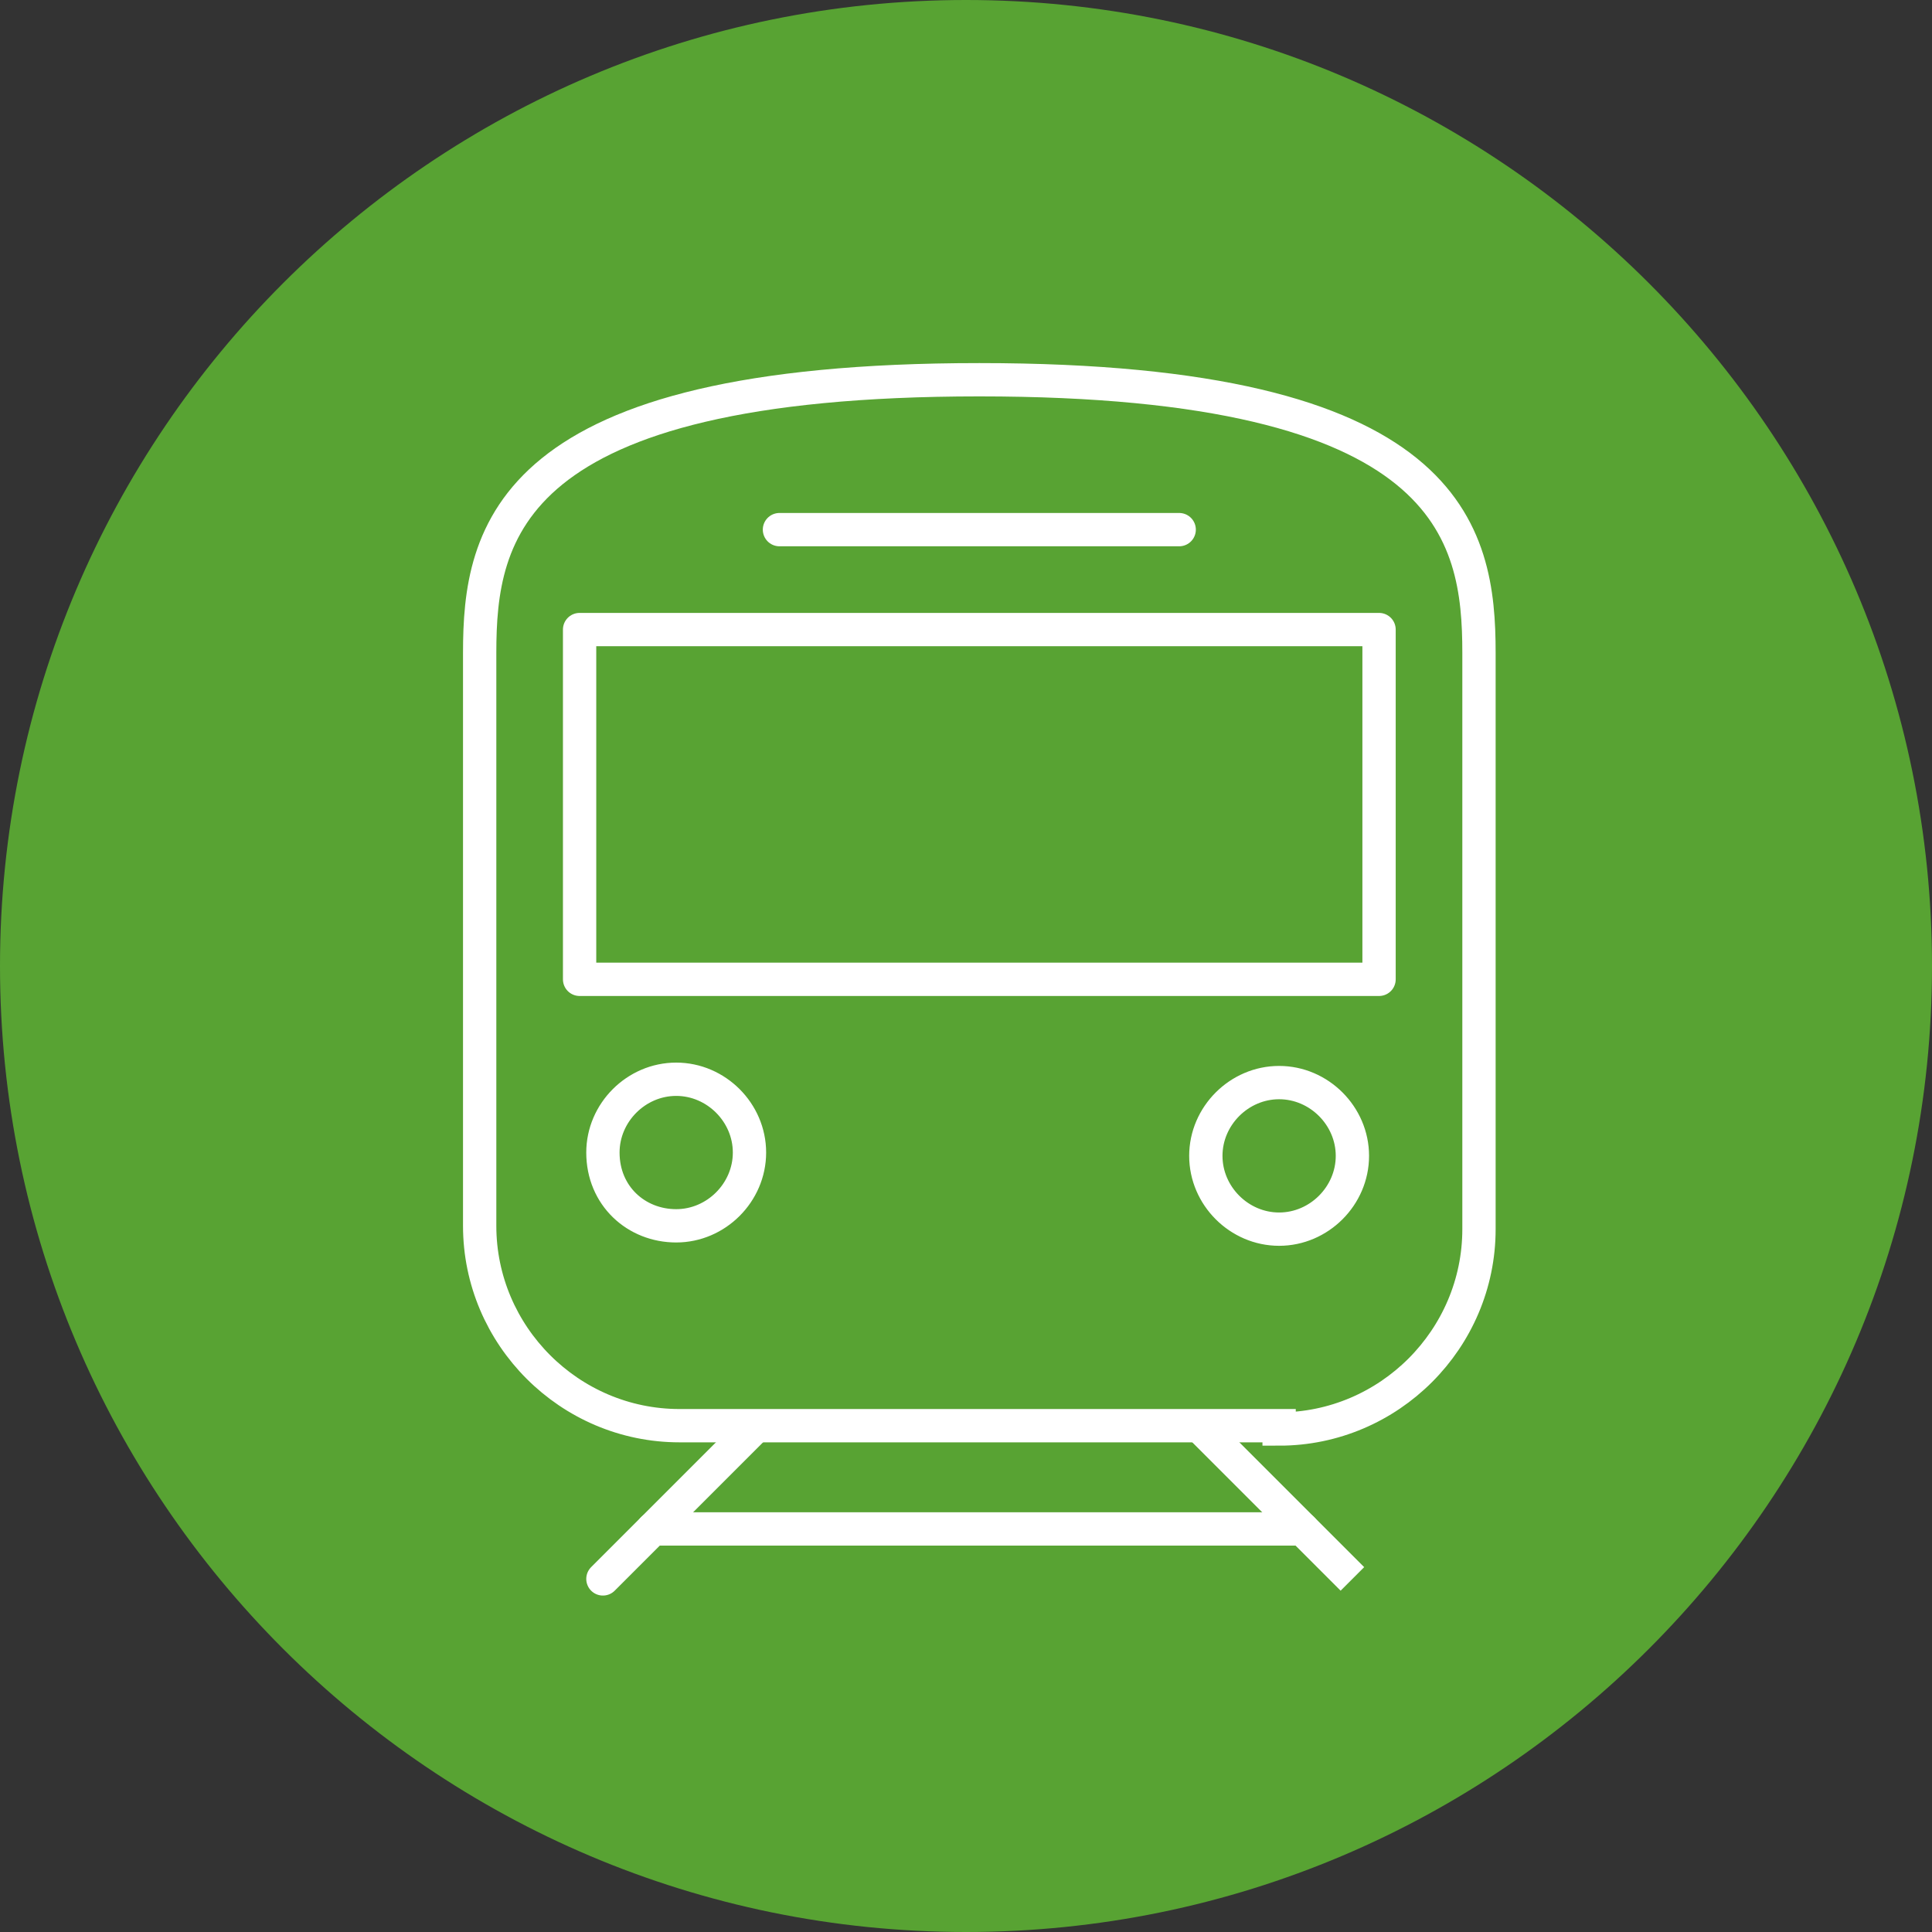
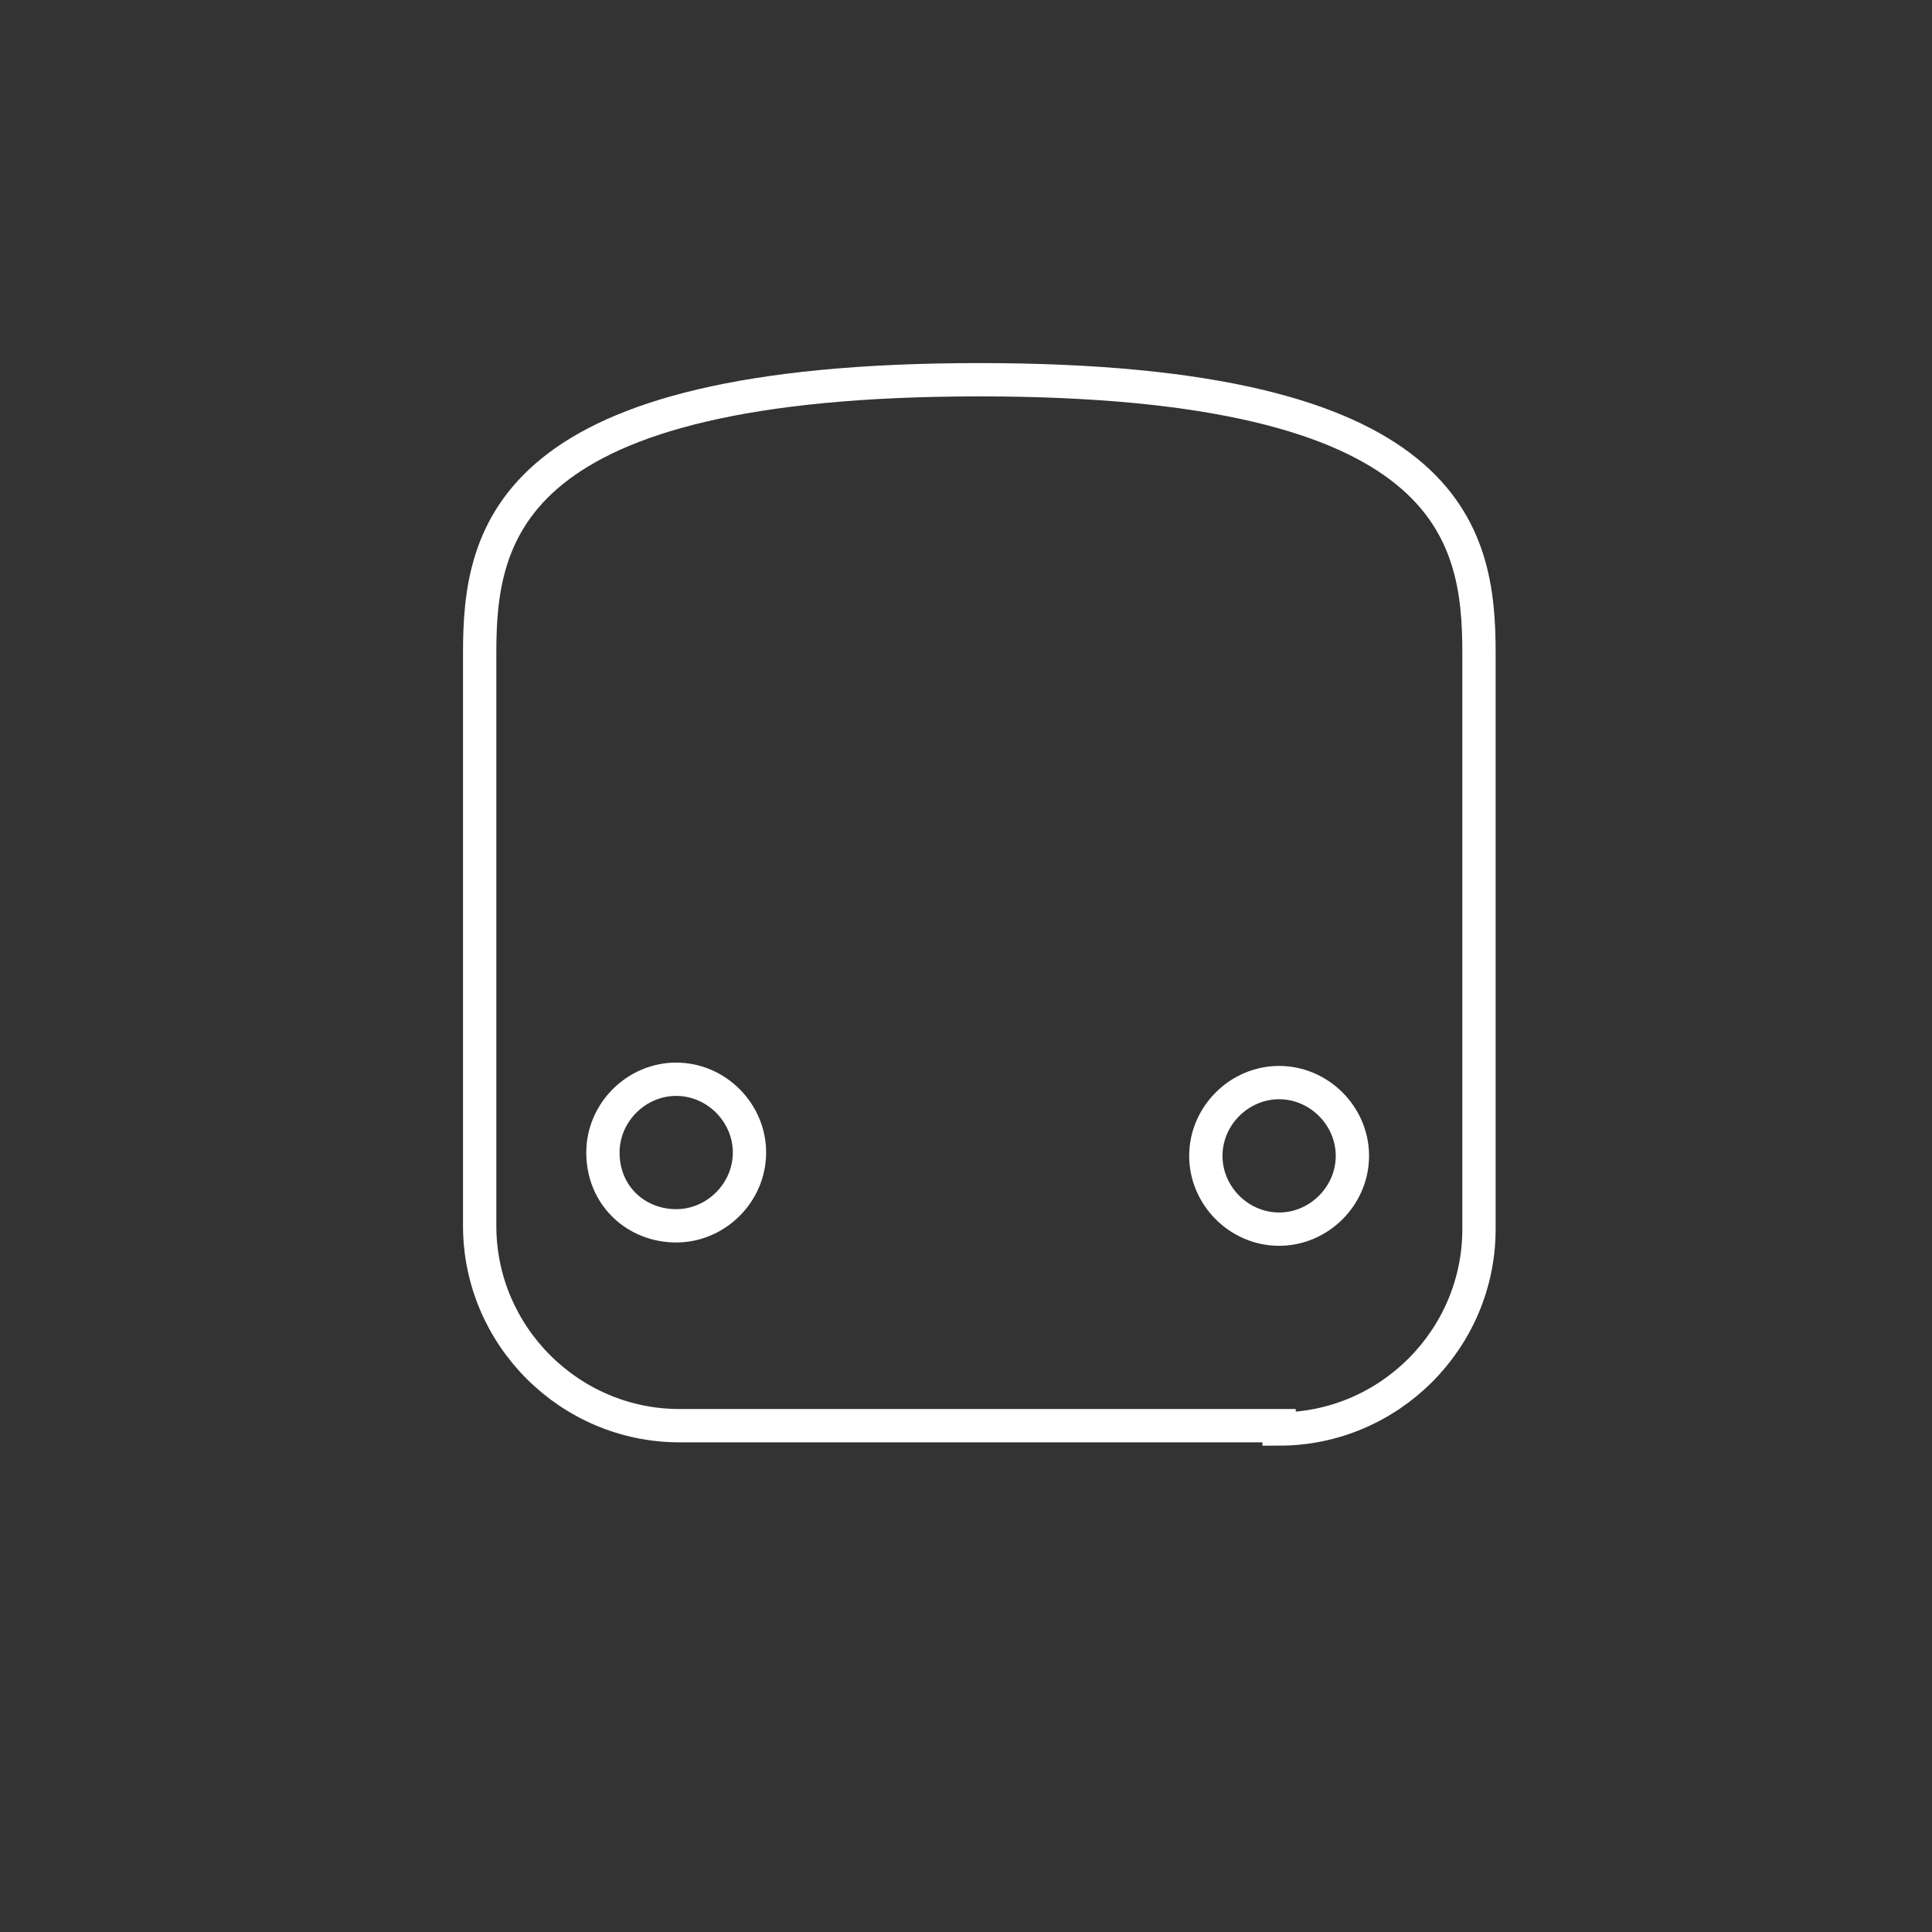
<svg xmlns="http://www.w3.org/2000/svg" width="58" height="58" viewBox="0 0 58 58" fill="none">
  <rect x="0" y="0" width="58" height="58" fill="#333333" stroke="none" />
-   <path d="M29 58C45 58 58 45 58 29C58 13 45 0 29 0C13 0 0 13 0 29C0 45 13 58 29 58Z" fill="#58A333" />
  <path d="M38.4 36.9C37.2 36.9 36.2 35.9 36.2 34.7C36.2 33.5 37.2 32.5 38.4 32.5C39.6 32.5 40.6 33.5 40.6 34.7C40.6 35.9 39.6 36.9 38.4 36.9ZM18.1 34.6C18.1 33.4 19.1 32.4 20.3 32.4C21.5 32.4 22.5 33.4 22.5 34.6C22.5 35.8 21.5 36.8 20.3 36.8C19.1 36.8 18.1 35.9 18.1 34.6ZM38.4 42.9C41.7 42.9 44.4 40.2 44.4 36.9V19.6C44.4 16 43.6 11.4 29.4 11.4C15.2 11.4 14.4 16 14.4 19.6V36.8C14.4 40.1 17.1 42.8 20.4 42.8H38.4V42.9Z" stroke="white" stroke-miterlimit="10" />
-   <path d="M22.6 42.9L18.1 47.4M36.1 42.9L40.6 47.4L36.1 42.9Z" stroke="white" stroke-miterlimit="10" stroke-linecap="round" />
-   <path d="M19.6 45.9H39.1H19.6ZM23.4 15.9H35.4H23.4ZM41.4 29.4H17.4V18.9H41.4V29.4Z" stroke="white" stroke-miterlimit="10" stroke-linecap="round" stroke-linejoin="round" />
</svg>